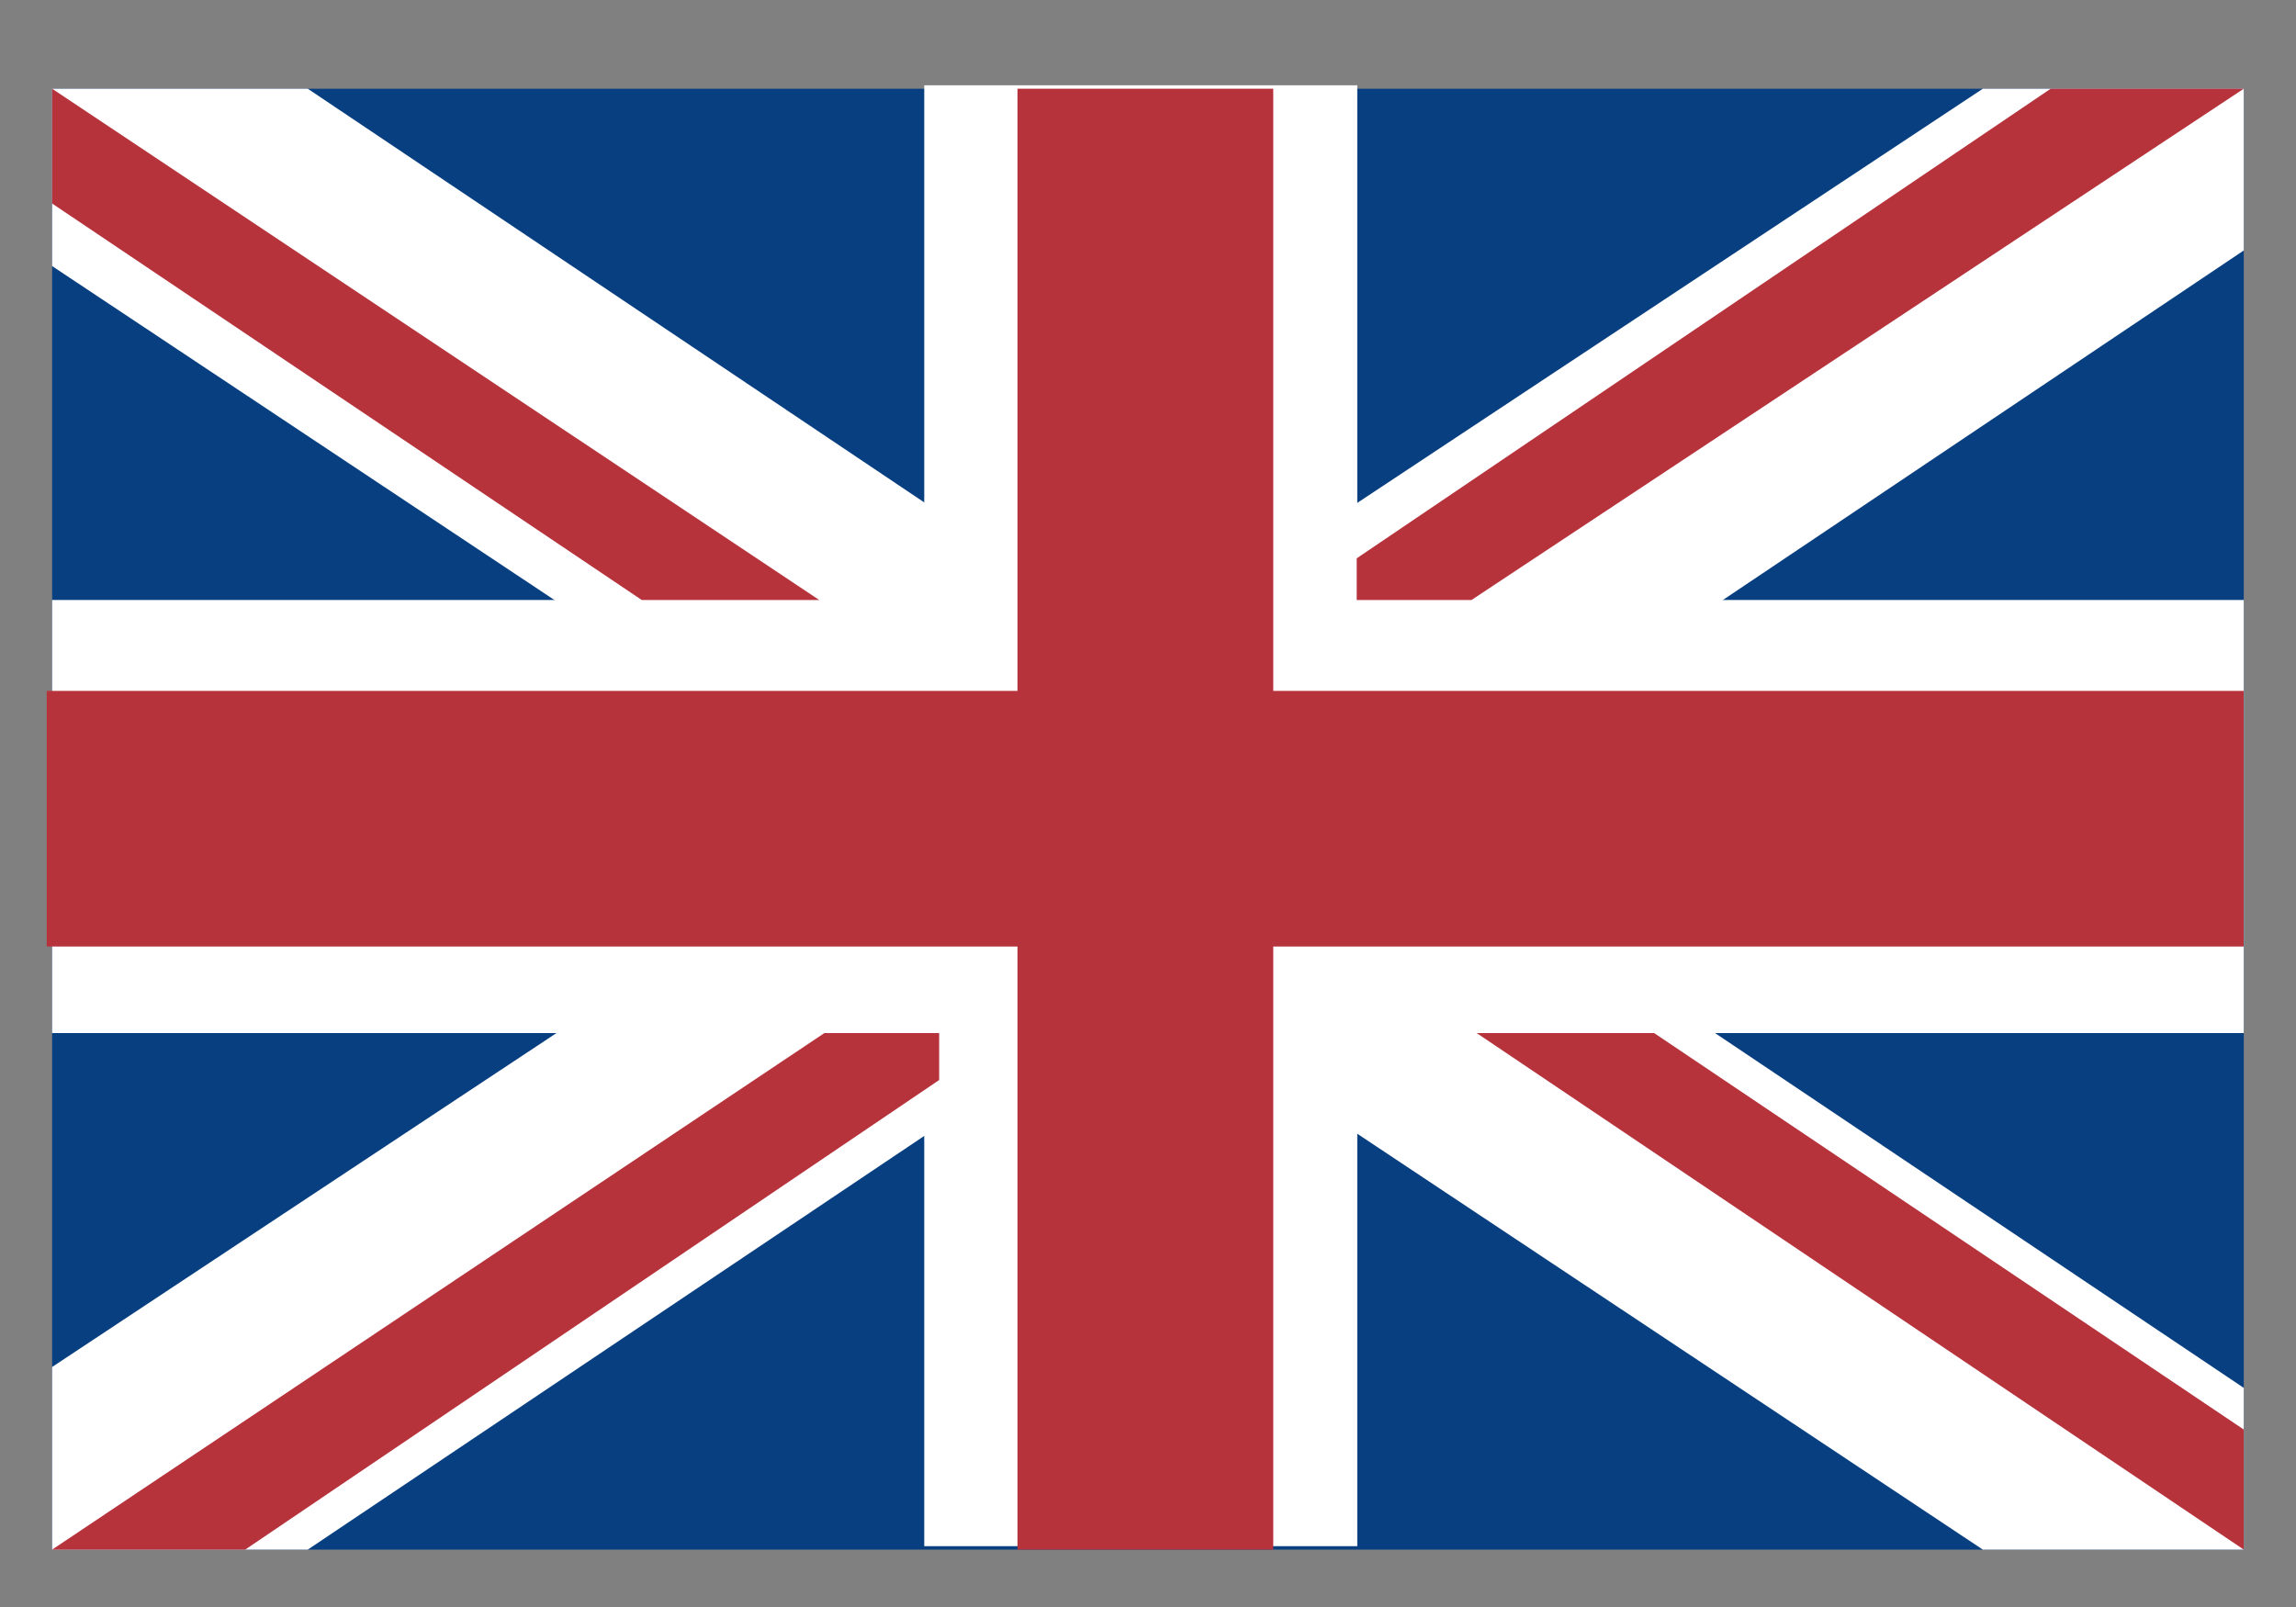
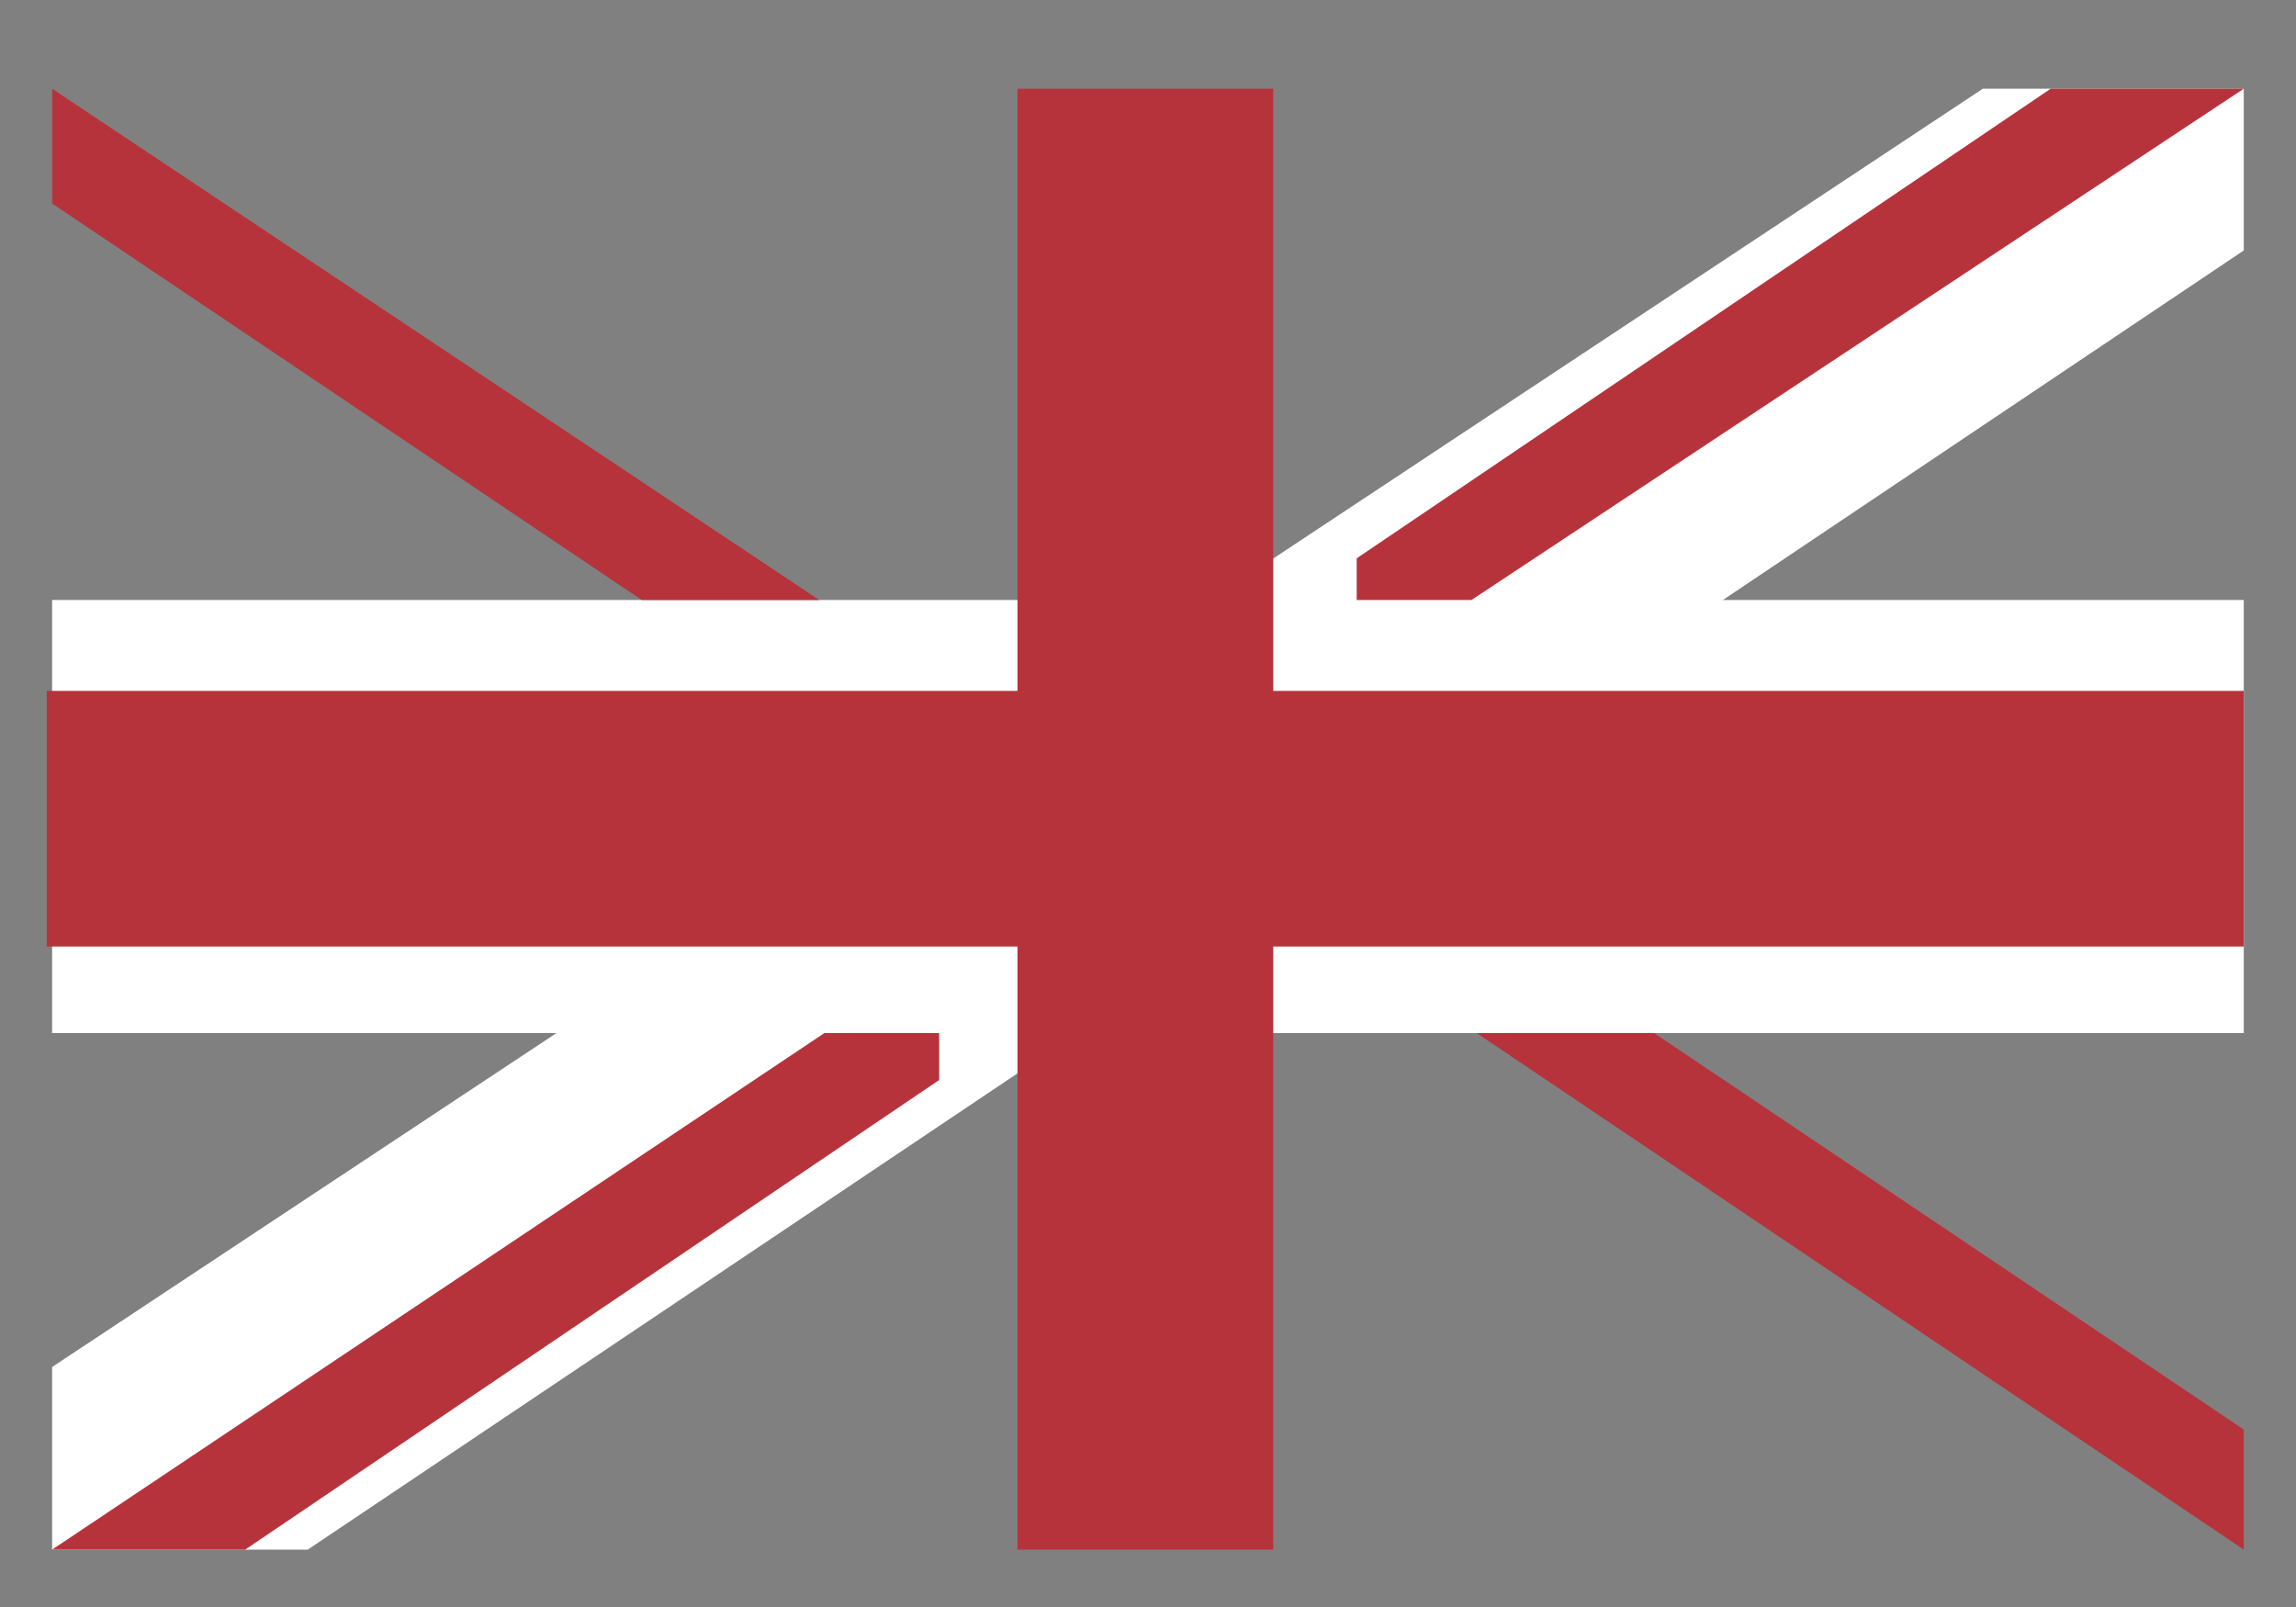
<svg xmlns="http://www.w3.org/2000/svg" width="20" height="14" viewBox="0 0 20 14" fill="none">
  <rect x="0" y="0" width="20" height="14" fill="#808080" stroke="none" />
  <g clip-path="url(#clip0_10001_66633)">
-     <path d="M0.454 0.773H19.545V13.5H0.454V0.773Z" fill="#083F80" />
    <path d="M0.454 5.227H19.545V9H0.454V5.227Z" fill="white" />
-     <path d="M11.823 0.743V13.47H8.051V0.743H11.823Z" fill="white" />
-     <path d="M19.545 12.091V13.5H17.272L0.454 2.318V0.773H2.681L19.545 12.091Z" fill="white" />
+     <path d="M11.823 0.743H8.051V0.743H11.823Z" fill="white" />
    <path d="M19.545 2.182V0.773H17.272L0.454 11.909V13.5H2.681L19.545 2.182Z" fill="white" />
    <path d="M0.454 1.773L5.59 5.227H7.136L0.454 0.773L0.454 1.773ZM19.545 12.454L14.409 9H12.863L19.545 13.5L19.545 12.454ZM11.818 4.864V5.227H12.818L19.545 0.773H17.863L11.818 4.864ZM8.181 9.409V9H7.181L0.454 13.5H2.136L8.181 9.409ZM8.863 0.773H11.091V13.5H8.863V0.773Z" fill="#B7333C" />
    <path d="M0.407 8.246V6.019H19.544V8.246L0.407 8.246Z" fill="#B7333C" />
  </g>
  <defs>
    <clipPath id="clip0_10001_66633">
      <rect width="20" height="14" fill="white" />
    </clipPath>
  </defs>
</svg>